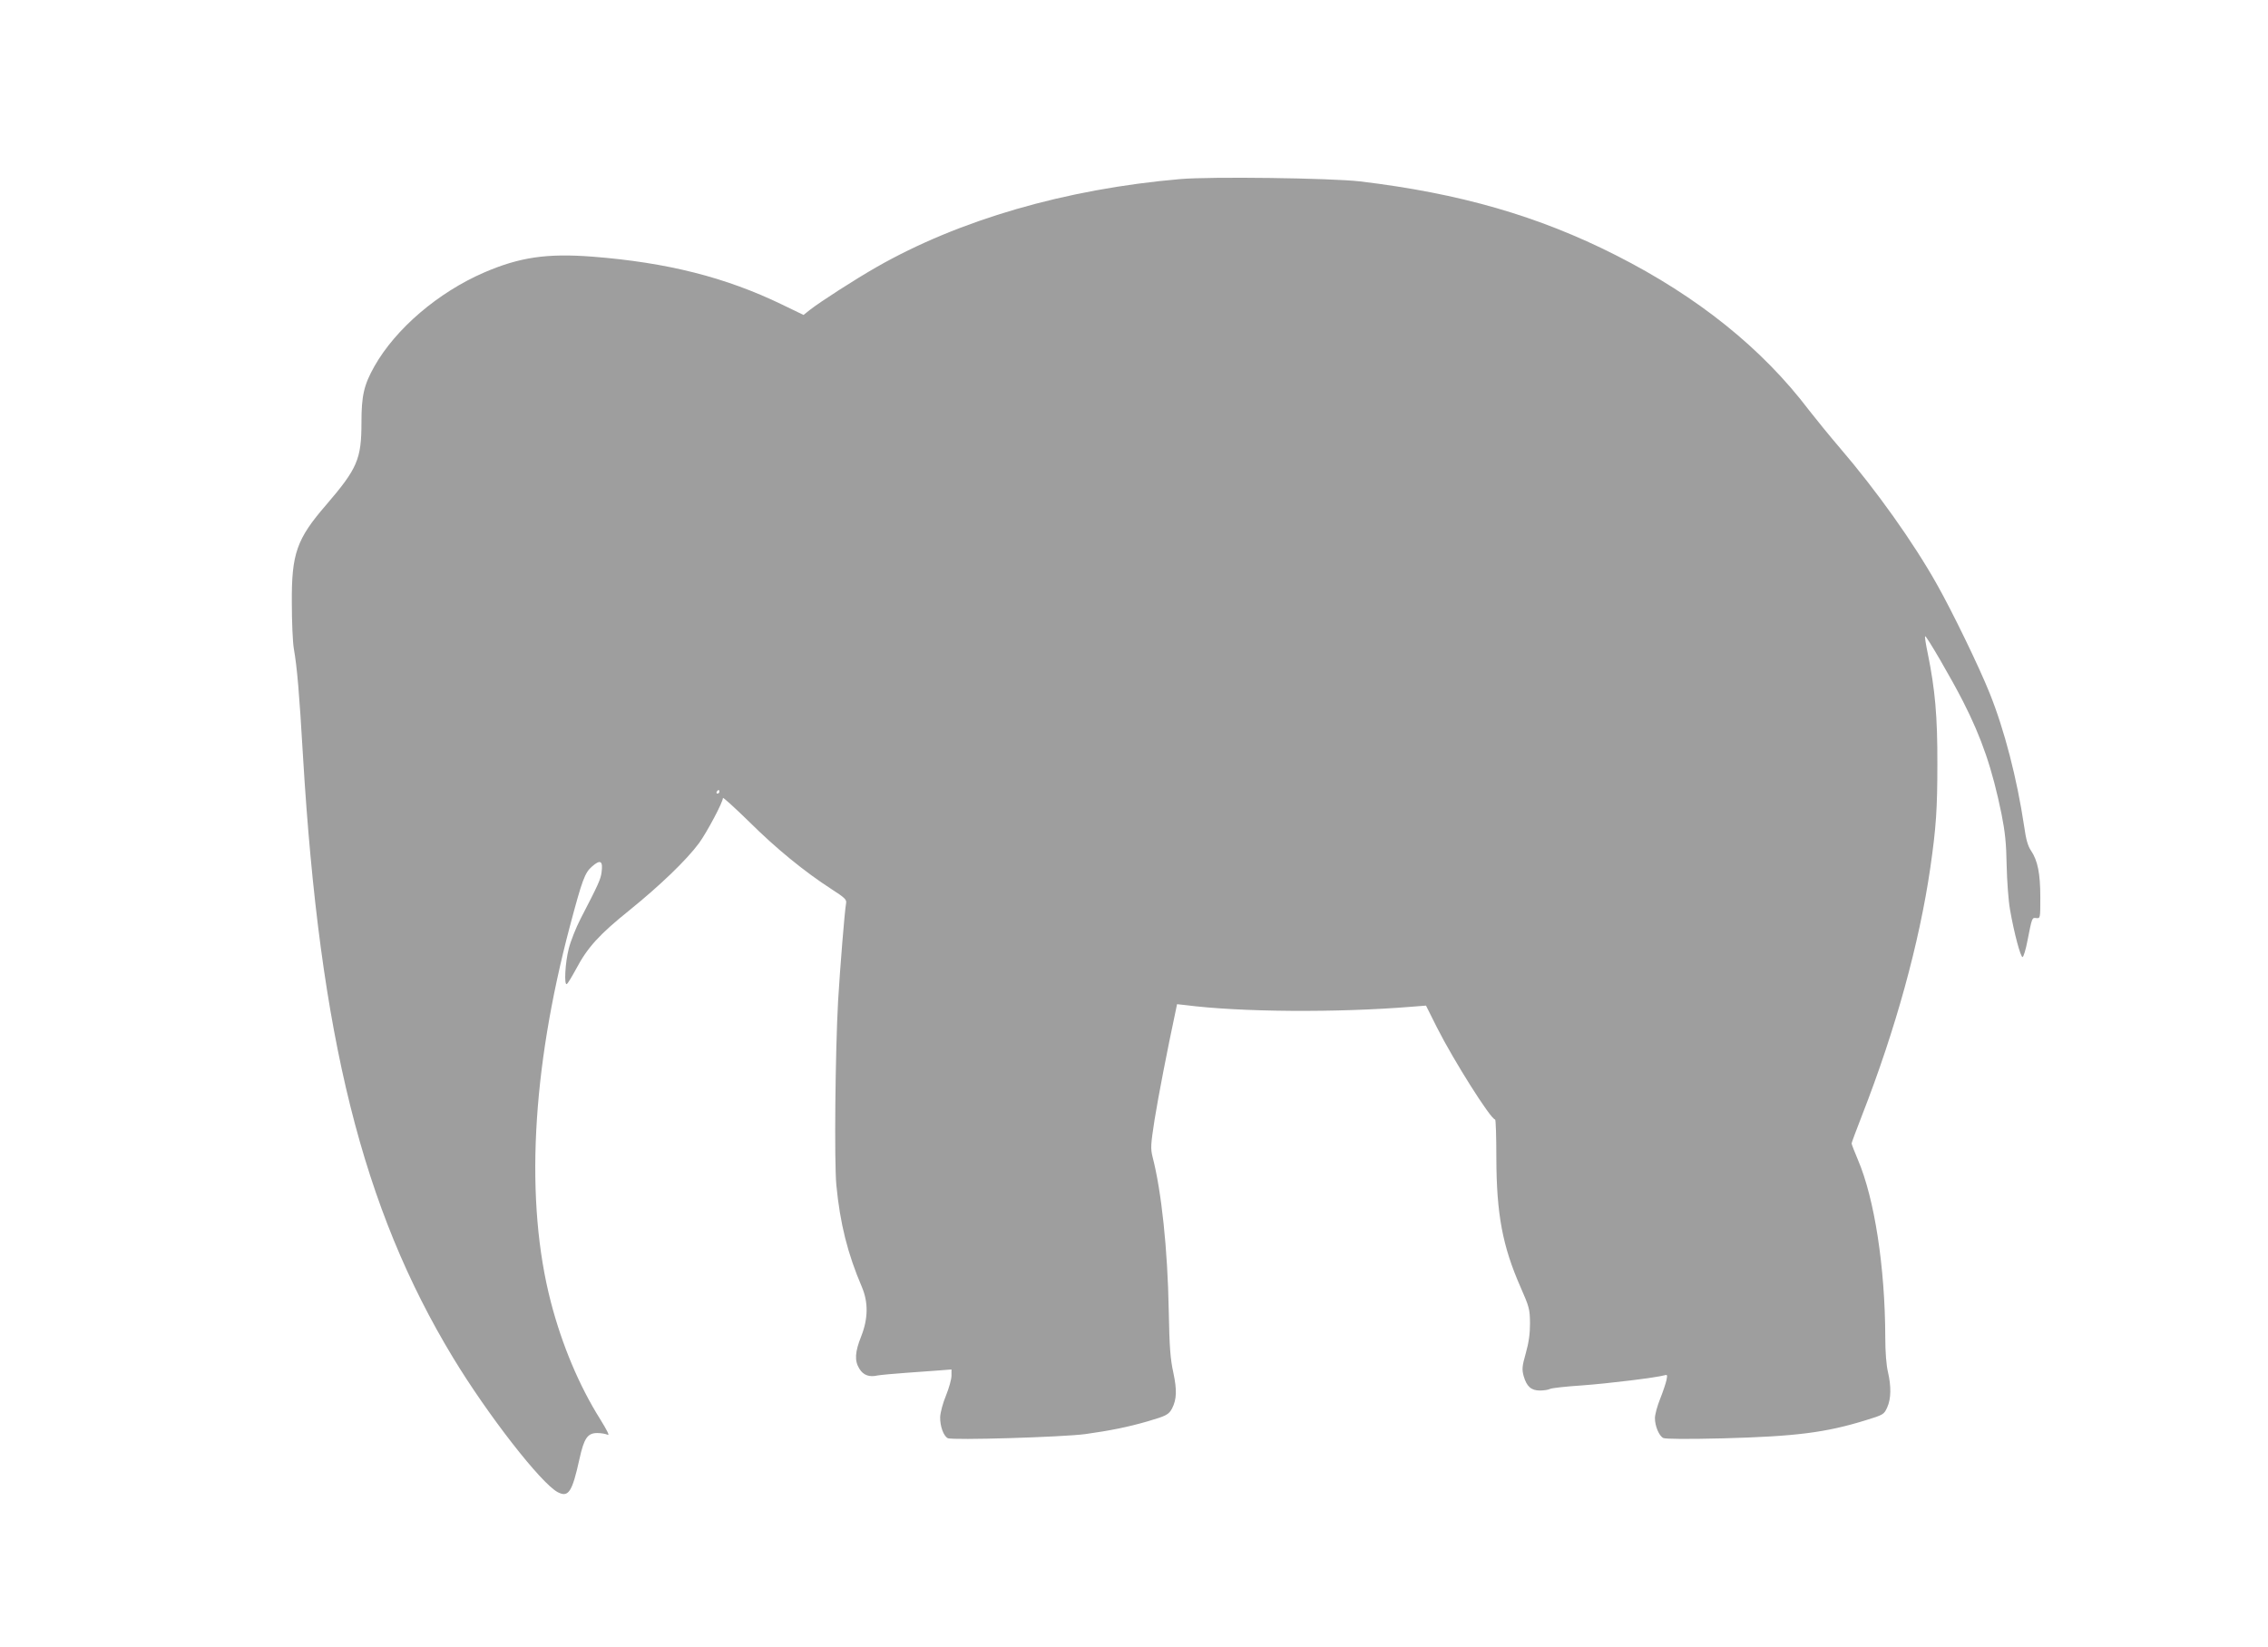
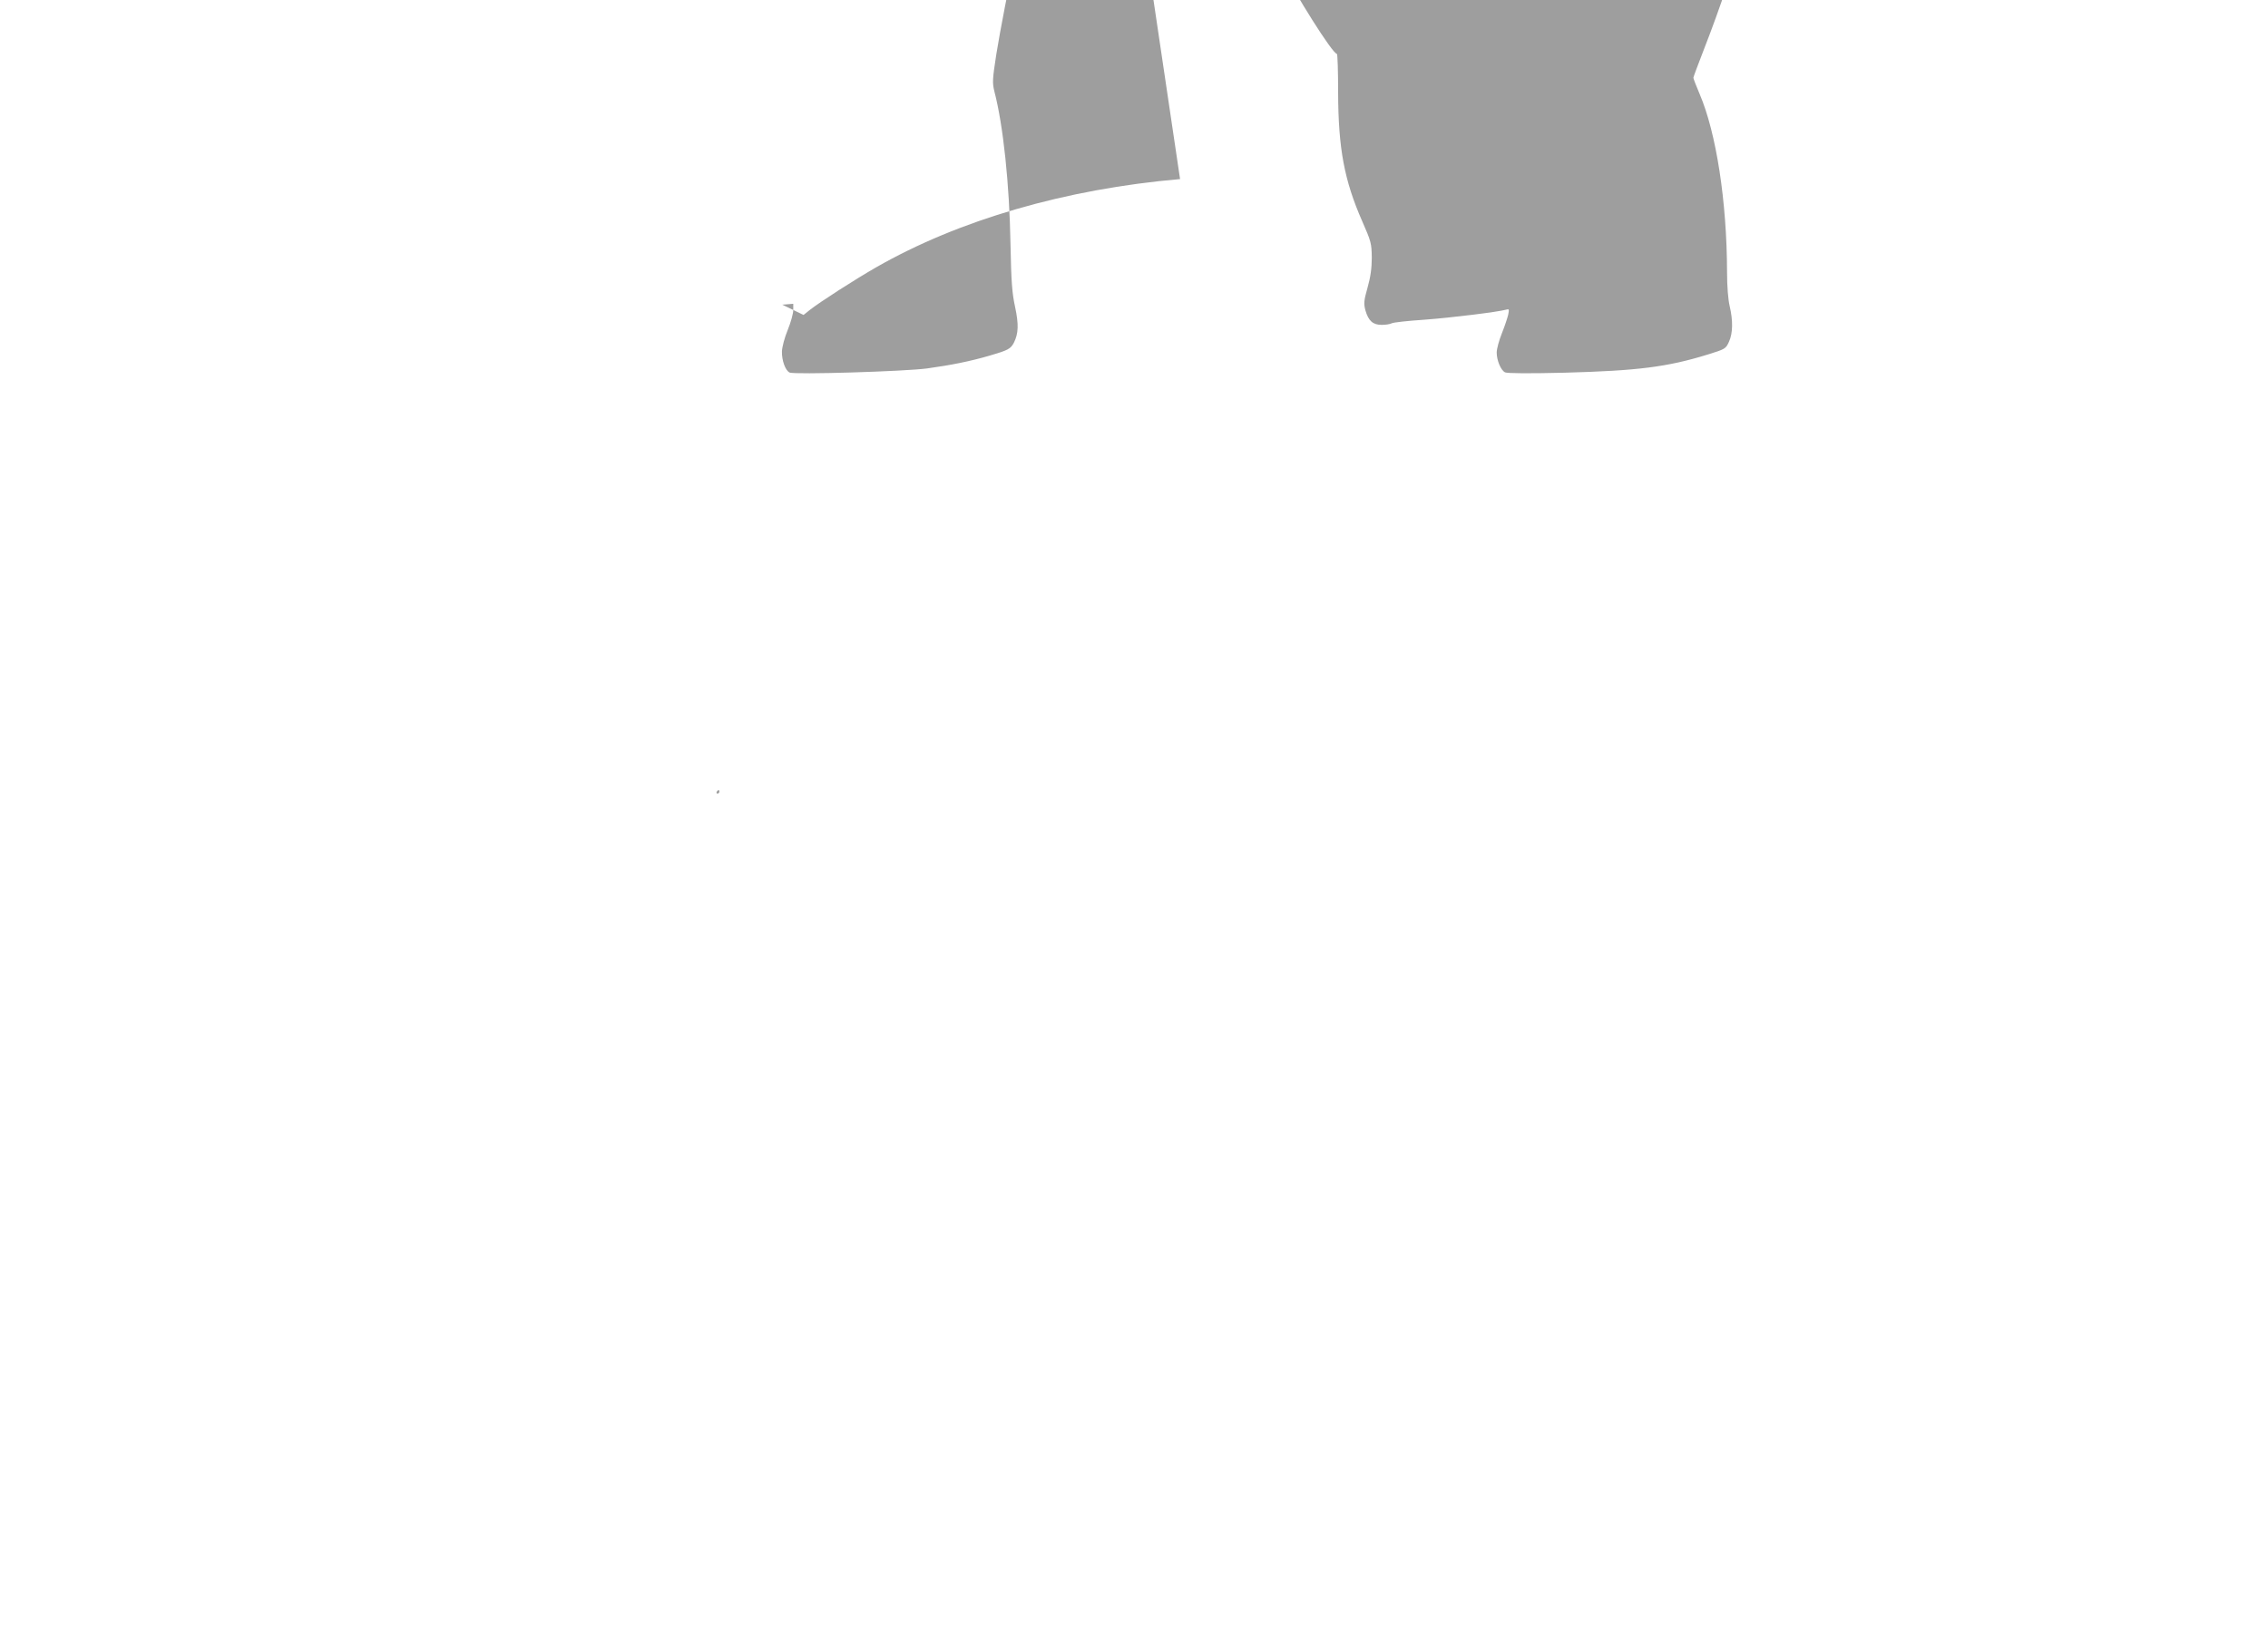
<svg xmlns="http://www.w3.org/2000/svg" version="1.0" width="1280pt" height="930pt" viewBox="0 0 1280 930" preserveAspectRatio="xMidYMid meet">
  <g transform="translate(0,930) scale(0.1,-0.1)" fill="#9e9e9e" stroke="none">
-     <path d="M6660 8289 c-647 -56 -1249 -231 -1715 -498 -119 -68 -318 -196 -375 -241 l-35 -28 -120 58 c-320 155 -650 238 -1070 271 -259 20 -412 -3 -612 -89 -261 -113 -500 -318 -620 -530 -59 -105 -73 -165 -73 -317 0 -207 -23 -260 -199 -465 -167 -193 -196 -275 -194 -555 0 -104 5 -219 11 -255 19 -109 31 -250 52 -609 95 -1587 336 -2551 846 -3394 196 -324 498 -712 592 -761 60 -31 81 0 122 186 26 119 46 148 101 148 22 0 49 -5 59 -10 12 -6 -5 27 -42 87 -119 189 -216 420 -279 662 -147 567 -109 1305 107 2121 70 263 84 303 126 339 47 41 62 31 53 -34 -5 -39 -18 -68 -118 -261 -26 -50 -56 -126 -67 -169 -21 -81 -27 -211 -11 -200 6 3 29 42 53 86 64 121 131 194 300 330 173 140 322 283 393 379 45 62 135 231 135 255 0 6 66 -54 148 -134 152 -151 311 -281 464 -380 77 -50 87 -59 83 -81 -8 -42 -34 -366 -45 -550 -16 -291 -22 -909 -10 -1039 21 -219 64 -389 144 -576 37 -87 36 -179 -4 -280 -35 -88 -38 -137 -10 -182 22 -36 55 -49 103 -38 17 3 91 10 162 15 72 5 158 11 193 14 l62 5 0 -35 c0 -20 -14 -70 -31 -112 -18 -43 -32 -97 -33 -122 -1 -51 19 -107 43 -119 24 -13 649 6 776 23 137 19 242 40 352 72 106 31 119 38 138 73 26 52 28 103 7 202 -17 77 -22 142 -26 354 -6 341 -41 671 -91 863 -12 49 -11 68 11 210 21 131 71 390 117 605 l10 48 46 -5 c308 -40 858 -44 1283 -9 l76 6 62 -124 c94 -186 304 -519 328 -519 4 0 7 -98 7 -218 1 -317 35 -497 136 -727 50 -114 53 -125 54 -205 0 -60 -7 -110 -24 -170 -21 -74 -22 -90 -12 -128 17 -59 42 -82 92 -82 22 0 48 4 57 9 9 5 91 14 182 20 151 11 418 44 464 57 16 5 17 2 11 -28 -4 -18 -20 -66 -36 -106 -16 -40 -29 -88 -29 -108 0 -44 23 -100 47 -112 11 -6 137 -7 338 -2 408 11 578 32 804 102 101 31 104 33 122 73 22 48 23 119 4 200 -9 37 -15 112 -15 195 -1 397 -61 785 -155 1004 -19 45 -35 86 -35 91 0 5 27 76 59 159 189 484 323 971 385 1396 33 228 40 335 40 585 1 271 -13 423 -54 625 -11 52 -18 96 -15 98 6 6 150 -242 214 -368 106 -208 165 -381 217 -635 20 -101 27 -165 29 -290 2 -88 10 -200 19 -250 23 -133 60 -270 71 -268 5 1 18 42 27 90 27 137 26 133 51 130 22 -2 22 0 22 118 0 134 -15 207 -52 262 -18 26 -29 64 -39 137 -41 273 -112 547 -195 753 -60 150 -212 463 -298 615 -133 237 -342 530 -546 768 -59 69 -138 166 -176 215 -263 347 -627 640 -1089 874 -438 222 -882 350 -1445 417 -164 19 -843 28 -1015 13z m-2600 -3459 c0 -5 -5 -10 -11 -10 -5 0 -7 5 -4 10 3 6 8 10 11 10 2 0 4 -4 4 -10z" />
+     <path d="M6660 8289 c-647 -56 -1249 -231 -1715 -498 -119 -68 -318 -196 -375 -241 l-35 -28 -120 58 l62 5 0 -35 c0 -20 -14 -70 -31 -112 -18 -43 -32 -97 -33 -122 -1 -51 19 -107 43 -119 24 -13 649 6 776 23 137 19 242 40 352 72 106 31 119 38 138 73 26 52 28 103 7 202 -17 77 -22 142 -26 354 -6 341 -41 671 -91 863 -12 49 -11 68 11 210 21 131 71 390 117 605 l10 48 46 -5 c308 -40 858 -44 1283 -9 l76 6 62 -124 c94 -186 304 -519 328 -519 4 0 7 -98 7 -218 1 -317 35 -497 136 -727 50 -114 53 -125 54 -205 0 -60 -7 -110 -24 -170 -21 -74 -22 -90 -12 -128 17 -59 42 -82 92 -82 22 0 48 4 57 9 9 5 91 14 182 20 151 11 418 44 464 57 16 5 17 2 11 -28 -4 -18 -20 -66 -36 -106 -16 -40 -29 -88 -29 -108 0 -44 23 -100 47 -112 11 -6 137 -7 338 -2 408 11 578 32 804 102 101 31 104 33 122 73 22 48 23 119 4 200 -9 37 -15 112 -15 195 -1 397 -61 785 -155 1004 -19 45 -35 86 -35 91 0 5 27 76 59 159 189 484 323 971 385 1396 33 228 40 335 40 585 1 271 -13 423 -54 625 -11 52 -18 96 -15 98 6 6 150 -242 214 -368 106 -208 165 -381 217 -635 20 -101 27 -165 29 -290 2 -88 10 -200 19 -250 23 -133 60 -270 71 -268 5 1 18 42 27 90 27 137 26 133 51 130 22 -2 22 0 22 118 0 134 -15 207 -52 262 -18 26 -29 64 -39 137 -41 273 -112 547 -195 753 -60 150 -212 463 -298 615 -133 237 -342 530 -546 768 -59 69 -138 166 -176 215 -263 347 -627 640 -1089 874 -438 222 -882 350 -1445 417 -164 19 -843 28 -1015 13z m-2600 -3459 c0 -5 -5 -10 -11 -10 -5 0 -7 5 -4 10 3 6 8 10 11 10 2 0 4 -4 4 -10z" />
  </g>
</svg>